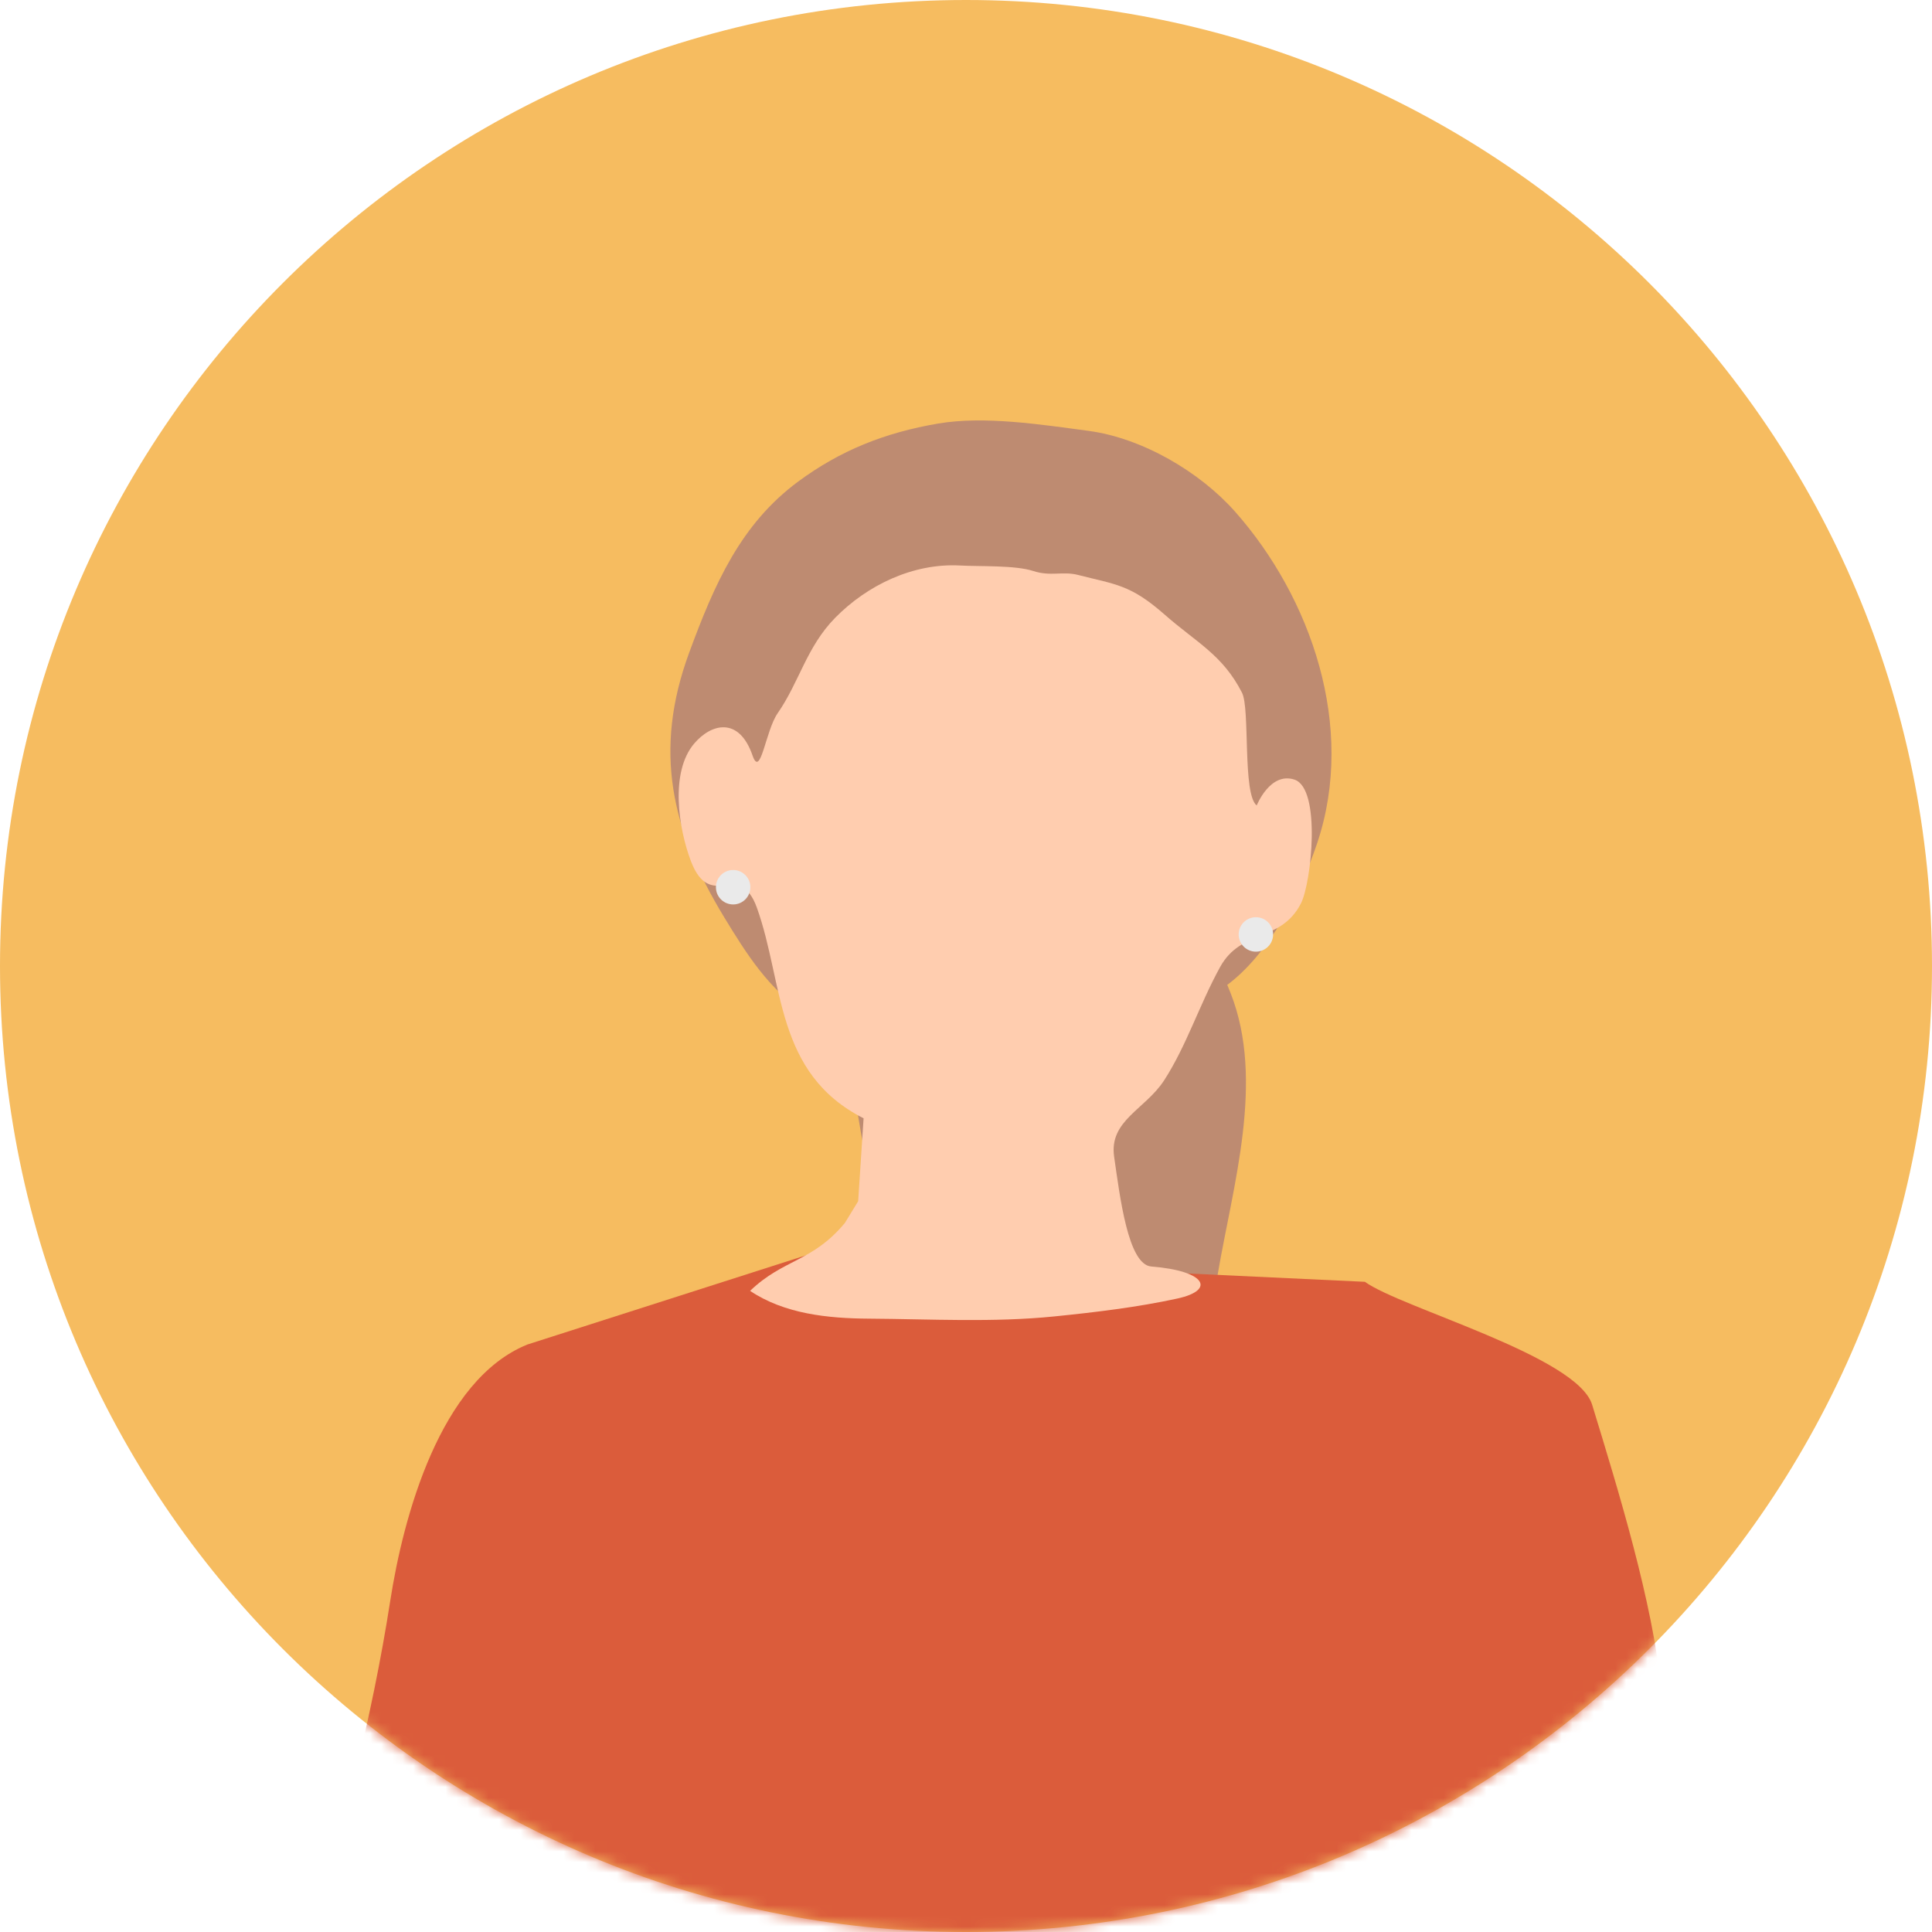
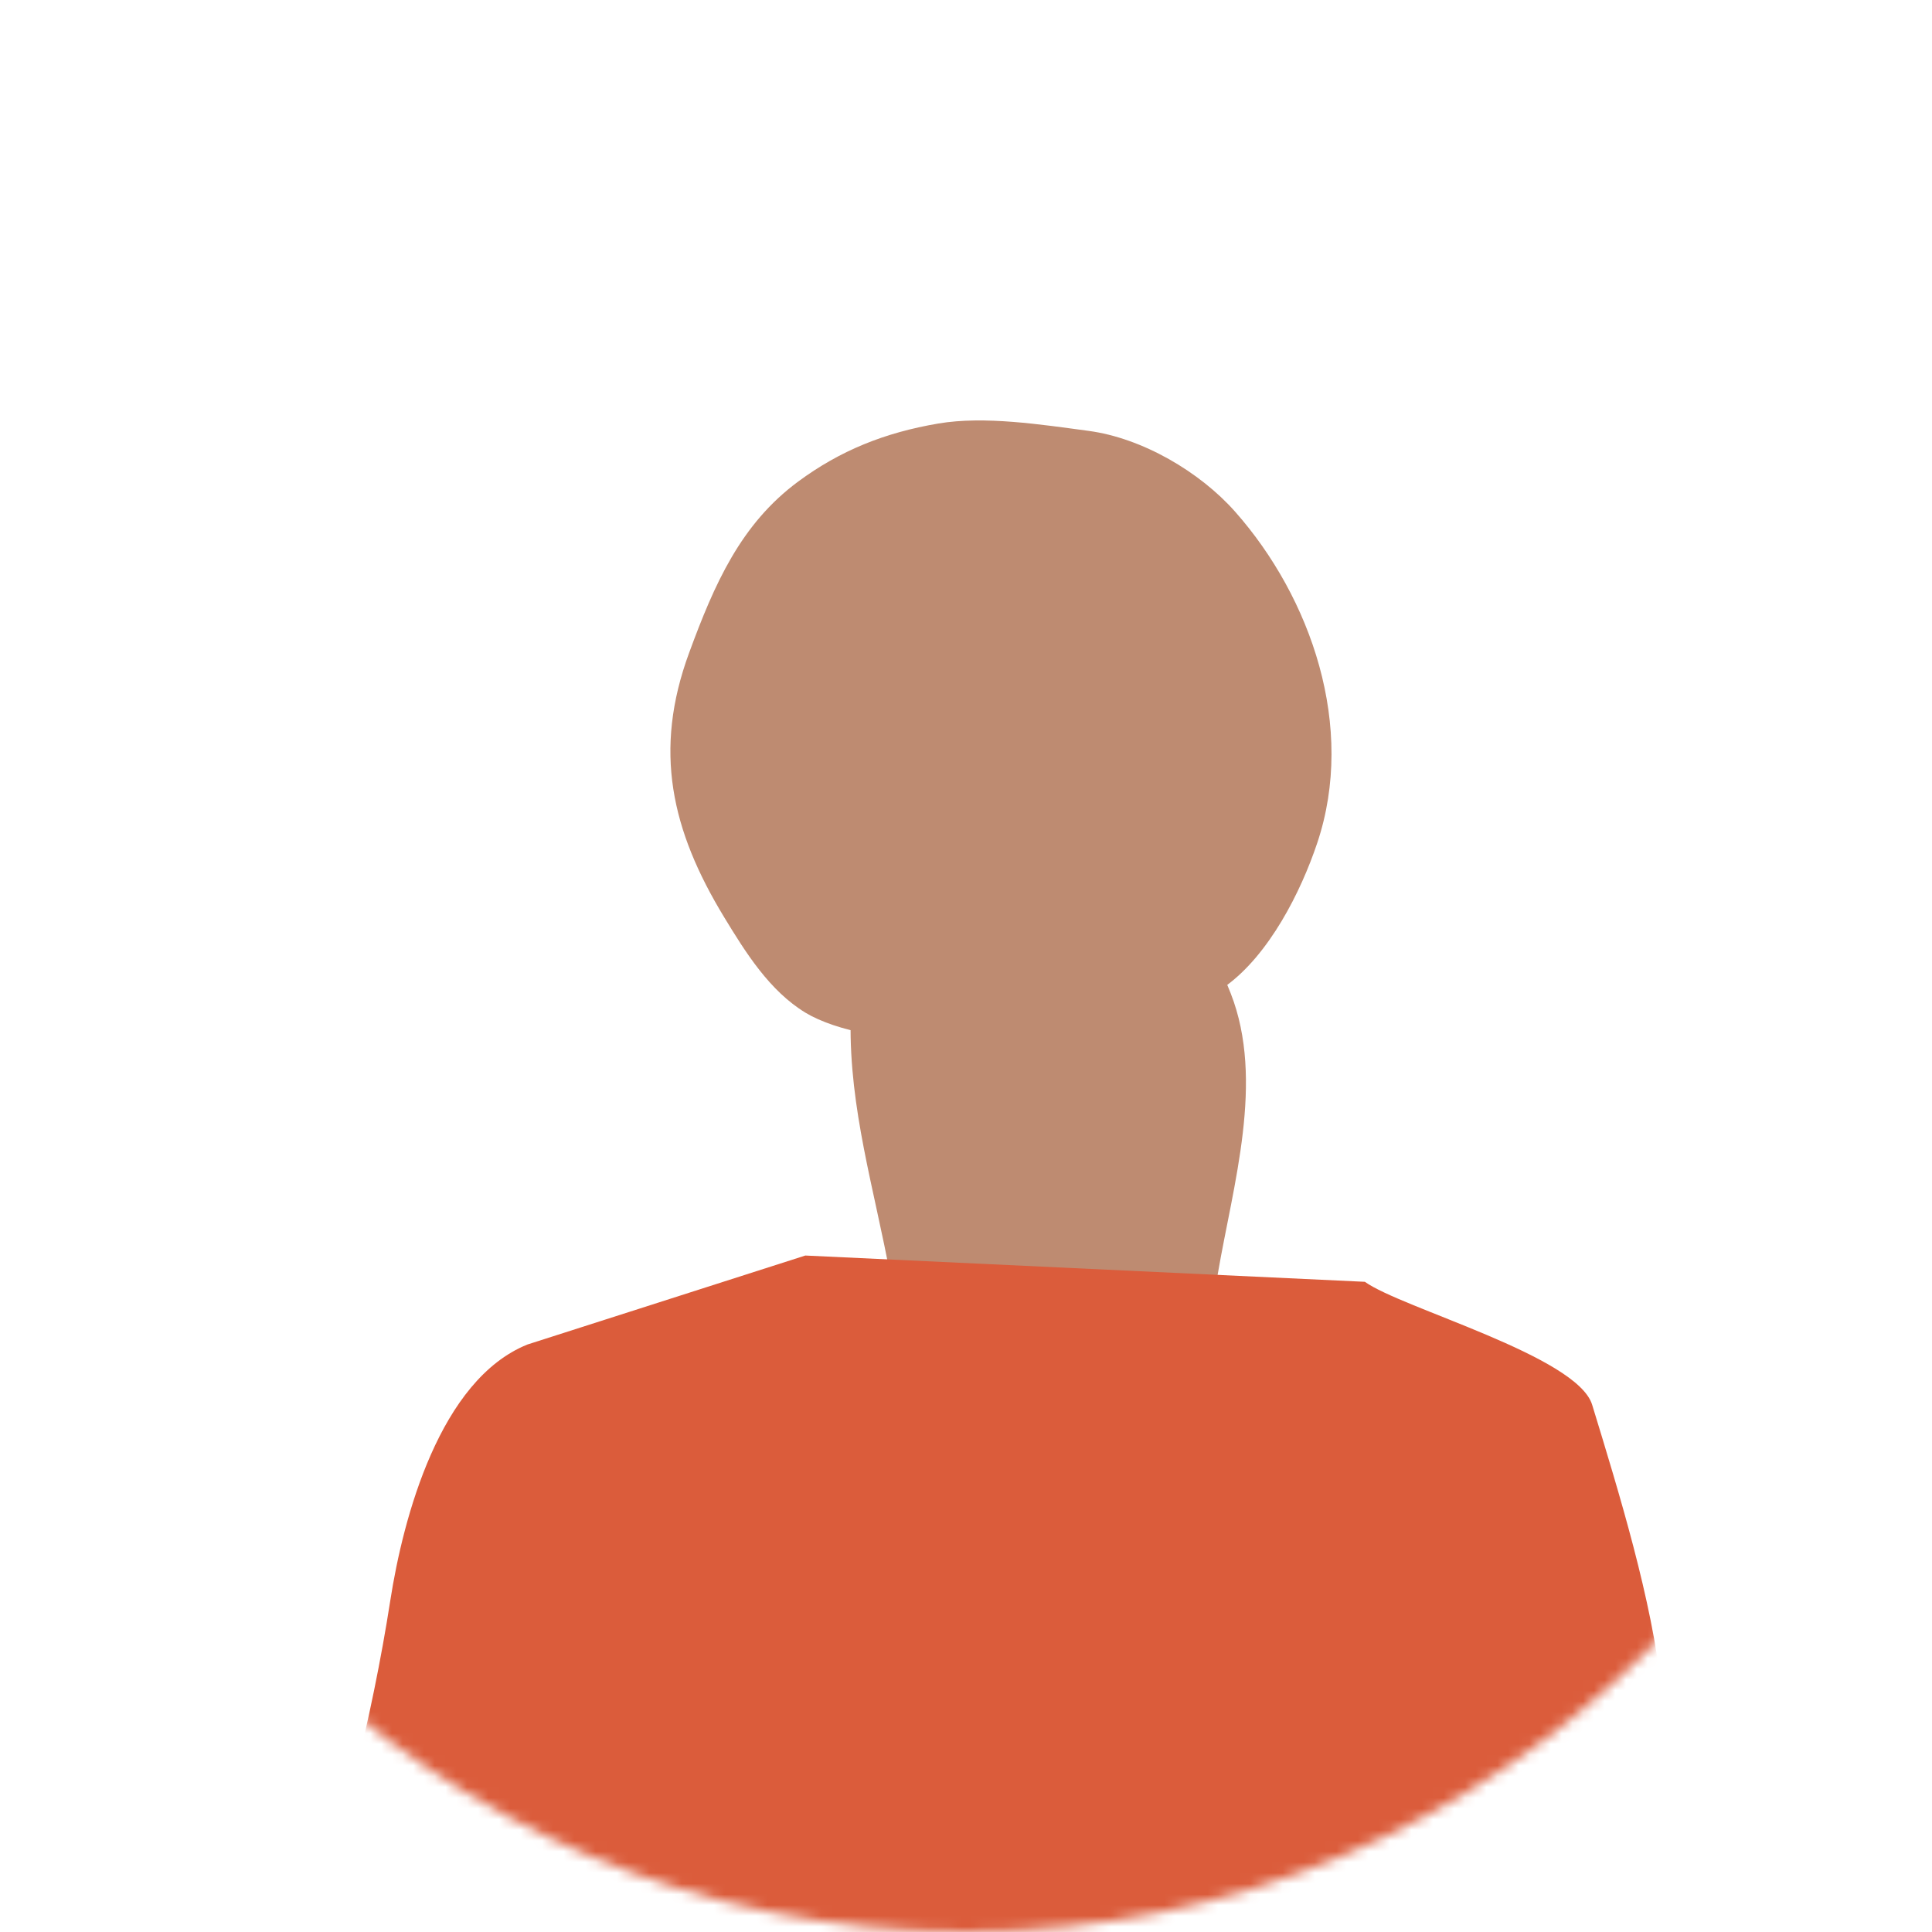
<svg xmlns="http://www.w3.org/2000/svg" width="180" height="180" viewBox="0 0 180 180" fill="none">
-   <path d="M90 180C139.706 180 180 139.706 180 90C180 40.294 139.706 0 90 0C40.294 0 0 40.294 0 90C0 139.706 40.294 180 90 180Z" fill="#F6BC60" />
  <mask id="mask0_360_872" style="mask-type:luminance" maskUnits="userSpaceOnUse" x="0" y="0" width="180" height="180">
    <path d="M90 180C139.706 180 180 139.706 180 90C180 40.294 139.706 0 90 0C40.294 0 0 40.294 0 90C0 139.706 40.294 180 90 180Z" fill="white" />
  </mask>
  <g mask="url(#mask0_360_872)">
    <path d="M84.629 76.809C85.164 74.449 88.053 72.427 90.244 71.841C93.679 70.925 97.12 71.858 100.255 73.291C104.456 75.213 106.799 77.175 109.098 81.188C111.184 84.829 113.137 88.647 114.664 92.554C117.851 100.694 114.87 110.425 113.466 118.645C112.474 124.457 112.722 130.435 111.776 136.247C110.835 142.019 109.562 147.745 108.604 153.514C107.505 160.119 106.358 166.654 107.462 173.336C108.06 176.951 109.894 181.047 109.685 184.665C101.659 184.302 93.702 182.263 86.131 179.634C83.416 178.693 80.728 178.953 80.688 175.715C80.614 169.678 80.822 163.331 82.375 157.473C85.945 143.993 85.201 129.548 82.387 116.002C80.676 107.776 78.631 100.44 79.421 91.979C79.944 86.388 82.867 82.006 84.635 76.806L84.629 76.809Z" fill="#BE8B71" />
    <path d="M102.396 98.18C103.652 96.719 106.638 96.153 108.38 95.294C110.336 94.328 112.476 93.124 114.238 91.836C118.239 88.913 121.182 83.15 122.73 78.522C126.339 67.725 122.163 55.694 115.079 47.68C111.789 43.959 106.418 40.81 101.415 40.143C97.039 39.56 91.745 38.728 87.429 39.457C82.415 40.306 78.276 41.98 74.38 44.854C69.015 48.813 66.563 54.402 64.201 60.829C60.852 69.936 62.545 77.349 67.464 85.447C69.464 88.736 71.7 92.326 75.058 94.359C77.761 95.995 83.828 97.408 86.88 95.835L102.399 98.186L102.396 98.18Z" fill="#BE8B71" />
    <path d="M163.319 254.649C163.122 249.26 163.022 243.972 162.072 238.649C160.94 232.285 160.908 225.947 159.939 219.6C158.84 212.421 158.062 205.296 157.765 198.042C157.167 183.532 156.298 172 154.807 157.51C153.946 149.138 150.82 138.999 148.337 130.878C146.947 126.336 130.561 121.877 127.163 119.423L75.03 116.975L49.133 125.267C40.996 128.559 37.572 141.324 36.357 149.152C34.658 160.093 31.749 171.494 28.268 182.011C22.699 198.837 12.173 213.419 5.529 229.785C4.082 233.346 2.211 236.741 0.967 240.379C-0.54 244.781 -1.37 245.748 2.829 248.826C5.701 250.928 9.01 253.253 12.388 254.423C17.036 256.031 18.02 251.549 20.219 248.005C23.019 243.489 25.027 237.699 26.964 232.708C28.511 228.718 30.181 224.757 31.649 220.73C31.832 223.587 32.41 226.57 32.564 228.035C33.047 232.605 33.925 236.796 38.67 237.562C69.155 242.496 101.092 254.017 130.844 238.58C134.414 236.727 133.327 235.534 132.964 231.953C132.615 228.527 133.427 224.926 133.582 221.468C133.89 214.62 134.537 207.713 134.66 200.863C134.674 200.09 134.66 199.321 134.634 198.557C135.158 206.546 138.227 214.054 137.938 222.194C137.56 232.771 141.301 242.808 142.523 253.162C143.103 258.079 143.206 270.566 148.924 271.57C152.548 272.208 162.401 272.24 163.497 268.312C164.549 264.54 163.46 258.482 163.319 254.646V254.649ZM132.523 173.479C133.582 179.022 134.471 190.975 134.56 196.821C134.563 197.093 134.58 197.362 134.591 197.633C134.262 191.595 133.536 179.425 132.52 173.479H132.523Z" fill="#DB5C3B" />
-     <path d="M78.743 113.906C75.688 117.596 72.997 117.275 69.885 120.267C73.088 122.415 77.13 122.833 80.963 122.856C86.686 122.893 92.526 123.228 98.241 122.647C102.071 122.258 105.944 121.797 109.691 120.982C113.249 120.207 112.399 118.408 107.257 117.996C105.089 117.822 104.336 111.446 103.802 107.777C103.307 104.39 106.705 103.366 108.464 100.646C110.549 97.422 111.73 93.638 113.664 90.115C115.649 86.496 119.301 87.861 121.203 84.174C122.181 82.283 123.12 73.454 120.597 72.633C118.329 71.892 117.084 75.044 117.084 75.044C115.746 73.992 116.481 66.031 115.714 64.536C113.895 60.983 111.487 59.885 108.481 57.239C105.309 54.45 103.939 54.465 100.444 53.567C98.999 53.195 97.909 53.733 96.27 53.2C94.566 52.646 91.265 52.789 89.46 52.688C85.084 52.445 80.791 54.519 77.802 57.568C75.139 60.285 74.476 63.535 72.453 66.449C71.309 68.099 70.866 72.573 70.111 70.385C68.855 66.744 66.264 67.401 64.671 69.281C62.4 71.961 63.221 77.201 64.37 80.227C66.187 85.003 68.918 80.107 70.52 84.577C73.051 91.639 72.167 99.982 80.459 104.19L79.953 111.915L78.737 113.903L78.743 113.906Z" fill="#FFCDAF" />
-     <path d="M115.41 86.931C115.338 87.815 115.996 88.587 116.88 88.659C117.764 88.73 118.536 88.072 118.607 87.189C118.679 86.305 118.021 85.532 117.137 85.461C116.253 85.389 115.481 86.047 115.41 86.931Z" fill="#EAEAEA" />
-     <path d="M66.707 82.532C66.635 83.416 67.293 84.188 68.177 84.26C69.061 84.331 69.833 83.673 69.904 82.79C69.976 81.906 69.318 81.133 68.434 81.062C67.55 80.99 66.778 81.648 66.707 82.532Z" fill="#EAEAEA" />
  </g>
</svg>